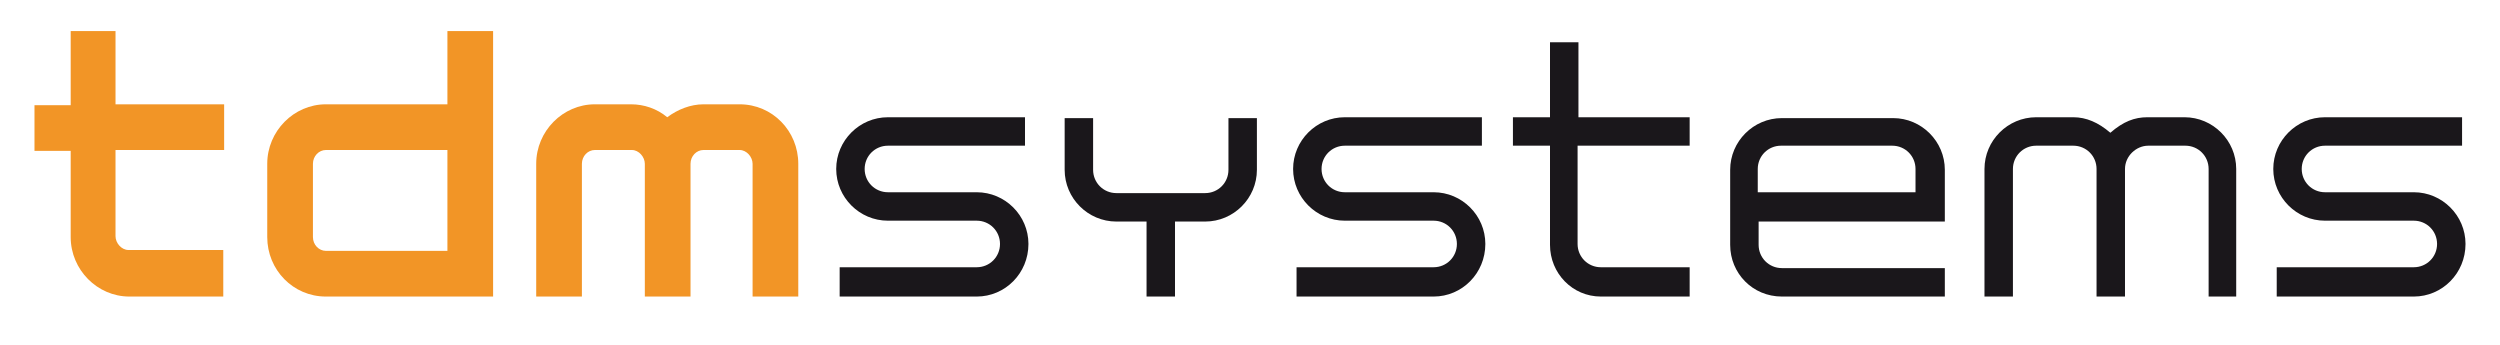
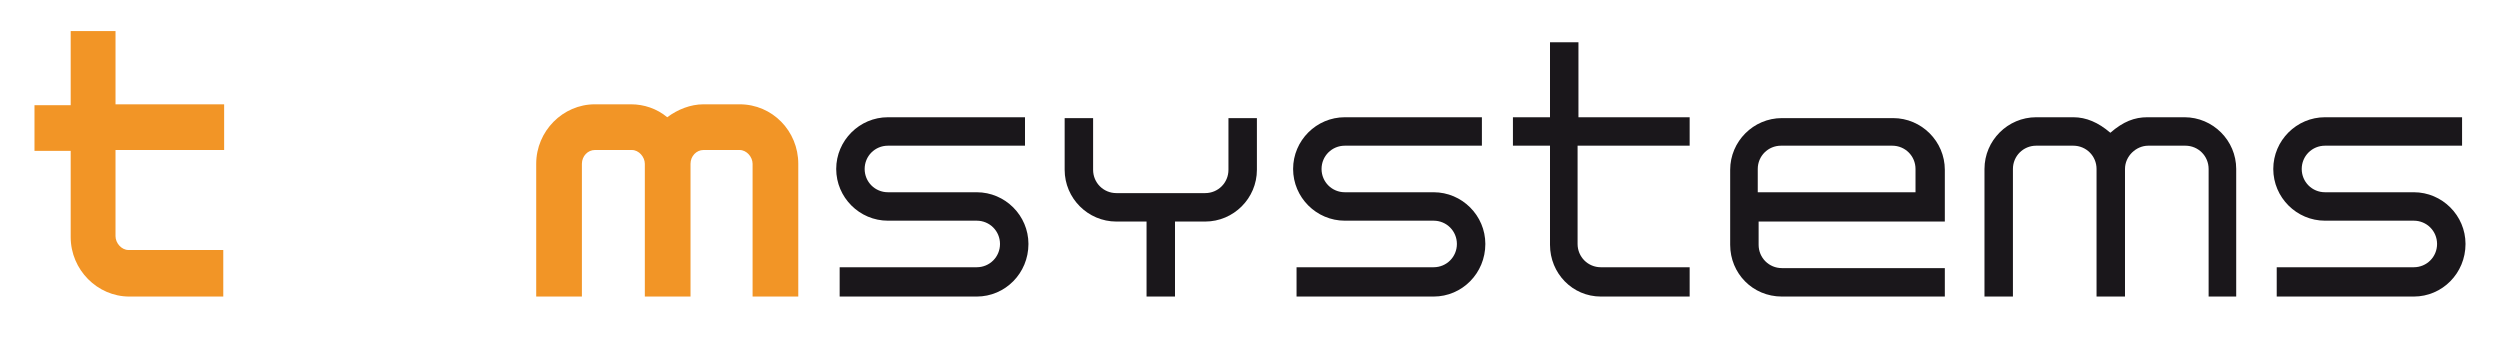
<svg xmlns="http://www.w3.org/2000/svg" version="1.1" id="Layer_1" x="0px" y="0px" viewBox="0 0 290 40" style="enable-background:new 0 0 290 40;" xml:space="preserve">
  <style type="text/css">
	.st0{fill:#F29526;}
	.st1{fill:#1A171B;}
</style>
  <g id="XMLID_66_">
    <g id="XMLID_96_">
      <path id="XMLID_97_" class="st0" d="M26,34.4H15c-3.7,0-6.8-3.1-6.8-6.9v-10H4v-5.3h4.2V3.6h5.2v8.5H26v5.3H13.4v10    c0,0.8,0.7,1.6,1.5,1.6h11V34.4z" />
    </g>
    <g id="XMLID_92_">
-       <path id="XMLID_93_" class="st0" d="M57.2,34.4H37.8c-3.8,0-6.8-3.1-6.8-6.9V19c0-3.8,3.1-6.9,6.8-6.9h14.1V3.6h5.3V34.4z     M37.8,17.4c-0.8,0-1.5,0.7-1.5,1.6v8.5c0,0.9,0.7,1.6,1.5,1.6h14.1V17.4H37.8z" />
-     </g>
+       </g>
    <g id="XMLID_89_">
      <path id="XMLID_90_" class="st0" d="M92.6,34.4h-5.3V19c0-0.8-0.7-1.6-1.5-1.6h-4.2c-0.8,0-1.5,0.7-1.5,1.6v15.4h-5.3V19    c0-0.8-0.7-1.6-1.5-1.6H69c-0.8,0-1.5,0.7-1.5,1.6v15.4h-5.3V19c0-3.8,3.1-6.9,6.8-6.9h4.2c1.5,0,3,0.5,4.2,1.5    c1.2-0.9,2.7-1.5,4.2-1.5h4.2c3.8,0,6.8,3.1,6.8,6.9V34.4z" />
    </g>
    <g id="XMLID_86_">
      <path id="XMLID_87_" class="st1" d="M113.3,34.4H97.4V31h15.9c1.5,0,2.7-1.2,2.7-2.7c0-1.5-1.2-2.7-2.7-2.7H103c-3.3,0-6-2.7-6-6    c0-3.3,2.7-6,6-6h15.9v3.3H103c-1.5,0-2.7,1.2-2.7,2.7c0,1.5,1.2,2.7,2.7,2.7h10.3c3.3,0,6,2.7,6,6    C119.3,31.7,116.6,34.4,113.3,34.4z" />
    </g>
    <g id="XMLID_83_">
      <path id="XMLID_84_" class="st1" d="M136.3,34.4H133v-8.7h-3.5c-3.3,0-6-2.7-6-6v-6h3.3v6c0,1.5,1.2,2.7,2.7,2.7h10.3    c1.5,0,2.7-1.2,2.7-2.7v-6h3.3v6c0,3.3-2.7,6-6,6h-3.5V34.4z" />
    </g>
    <g id="XMLID_80_">
      <path id="XMLID_81_" class="st1" d="M166.3,34.4h-15.9V31h15.9c1.5,0,2.7-1.2,2.7-2.7c0-1.5-1.2-2.7-2.7-2.7h-10.3    c-3.3,0-6-2.7-6-6c0-3.3,2.7-6,6-6h15.9v3.3h-15.9c-1.5,0-2.7,1.2-2.7,2.7c0,1.5,1.2,2.7,2.7,2.7h10.3c3.3,0,6,2.7,6,6    C172.3,31.7,169.6,34.4,166.3,34.4z" />
    </g>
    <g id="XMLID_77_">
      <path id="XMLID_78_" class="st1" d="M196,34.4h-10.3c-3.3,0-5.9-2.7-5.9-6V16.9h-4.3v-3.3h4.3V4.9h3.3v8.7H196v3.3H183v11.4    c0,1.5,1.2,2.7,2.7,2.7H196V34.4z" />
    </g>
    <g id="XMLID_73_">
      <path id="XMLID_74_" class="st1" d="M225.6,34.4h-18.9c-3.4,0-6-2.7-6-6v-8.7c0-3.3,2.7-6,6-6h12.9c3.3,0,6,2.7,6,6v6h-21.6v2.7    c0,1.5,1.2,2.7,2.7,2.7h18.9V34.4z M203.9,22.3h18.3v-2.7c0-1.5-1.2-2.7-2.7-2.7h-12.9c-1.5,0-2.7,1.2-2.7,2.7V22.3z" />
    </g>
    <g id="XMLID_70_">
      <path id="XMLID_71_" class="st1" d="M259.5,34.4h-3.3V19.6c0-1.5-1.2-2.7-2.7-2.7h-4.3c-1.4,0-2.7,1.2-2.7,2.7v14.8h-3.3V19.6    c0-1.5-1.2-2.7-2.7-2.7h-4.3c-1.5,0-2.7,1.2-2.7,2.7v14.8h-3.3V19.6c0-3.3,2.7-6,6-6h4.3c1.5,0,2.9,0.6,4.3,1.8    c1.5-1.3,2.8-1.8,4.3-1.8h4.3c3.3,0,6,2.7,6,6V34.4z" />
    </g>
    <g id="XMLID_67_">
      <path id="XMLID_68_" class="st1" d="M280,34.4h-15.9V31H280c1.5,0,2.7-1.2,2.7-2.7c0-1.5-1.2-2.7-2.7-2.7h-10.3c-3.3,0-6-2.7-6-6    c0-3.3,2.7-6,6-6h15.9v3.3h-15.9c-1.5,0-2.7,1.2-2.7,2.7c0,1.5,1.2,2.7,2.7,2.7H280c3.3,0,6,2.7,6,6C286,31.7,283.3,34.4,280,34.4    z" />
    </g>
  </g>
</svg>